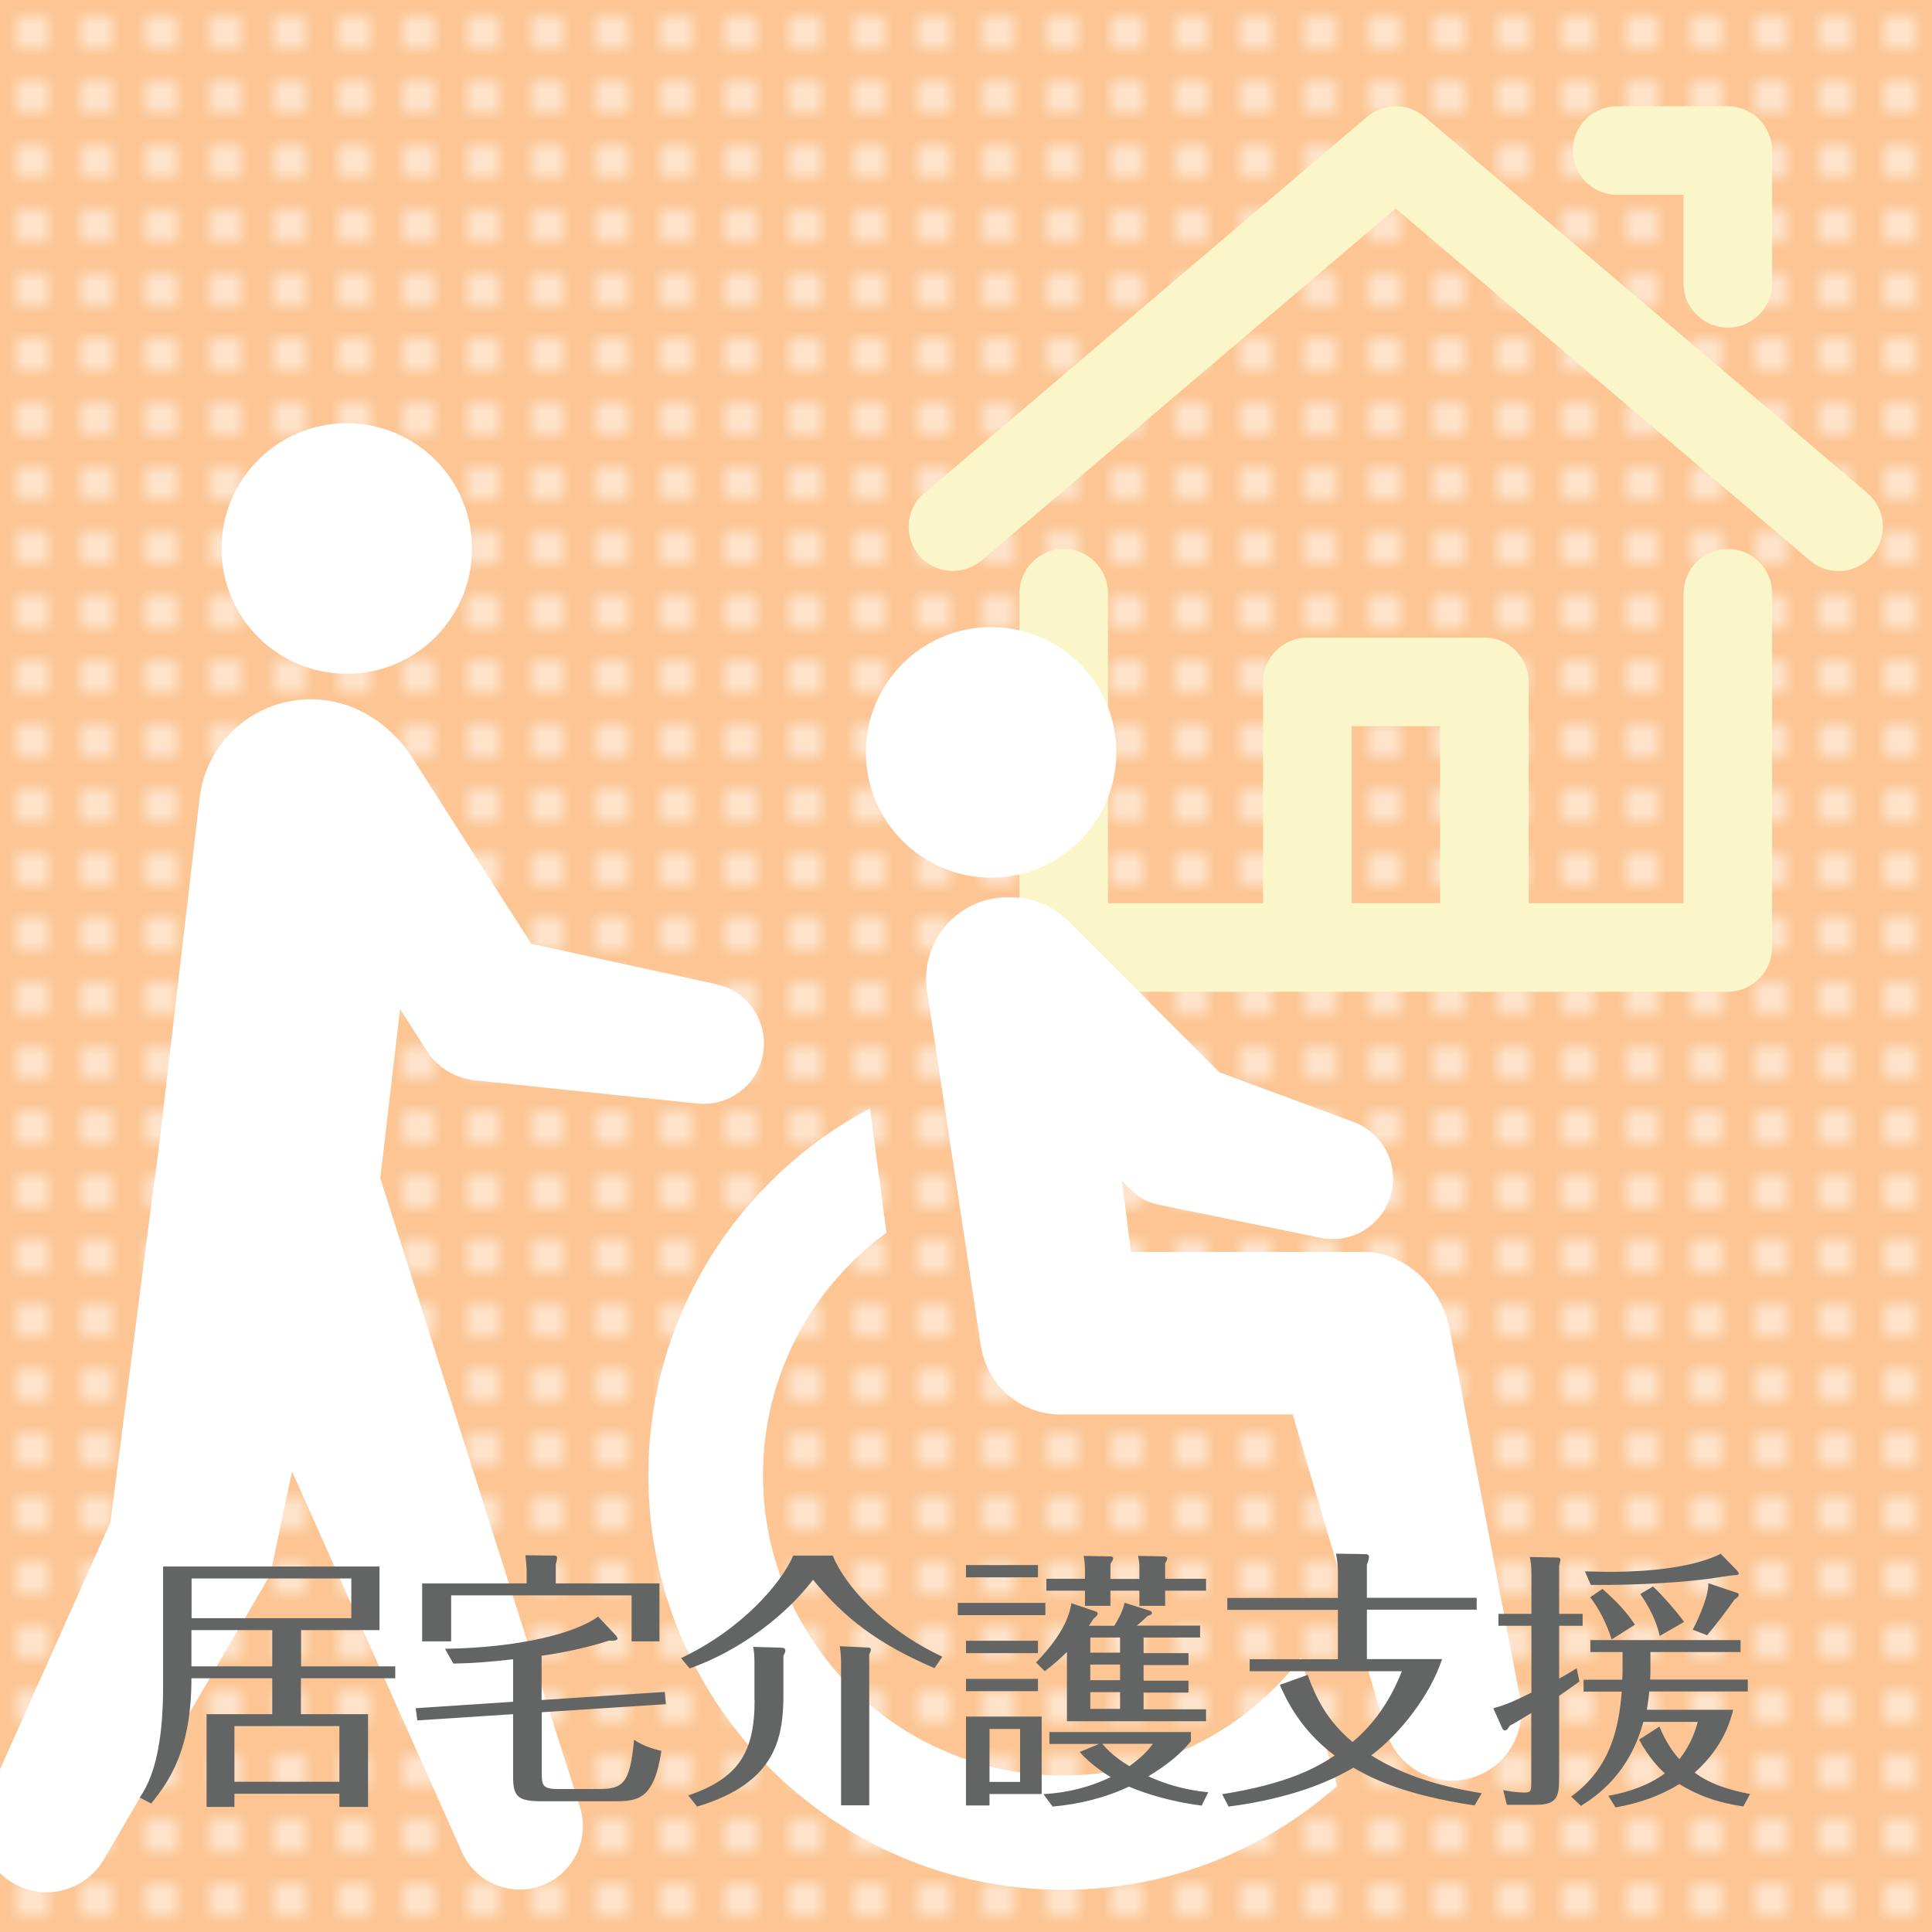
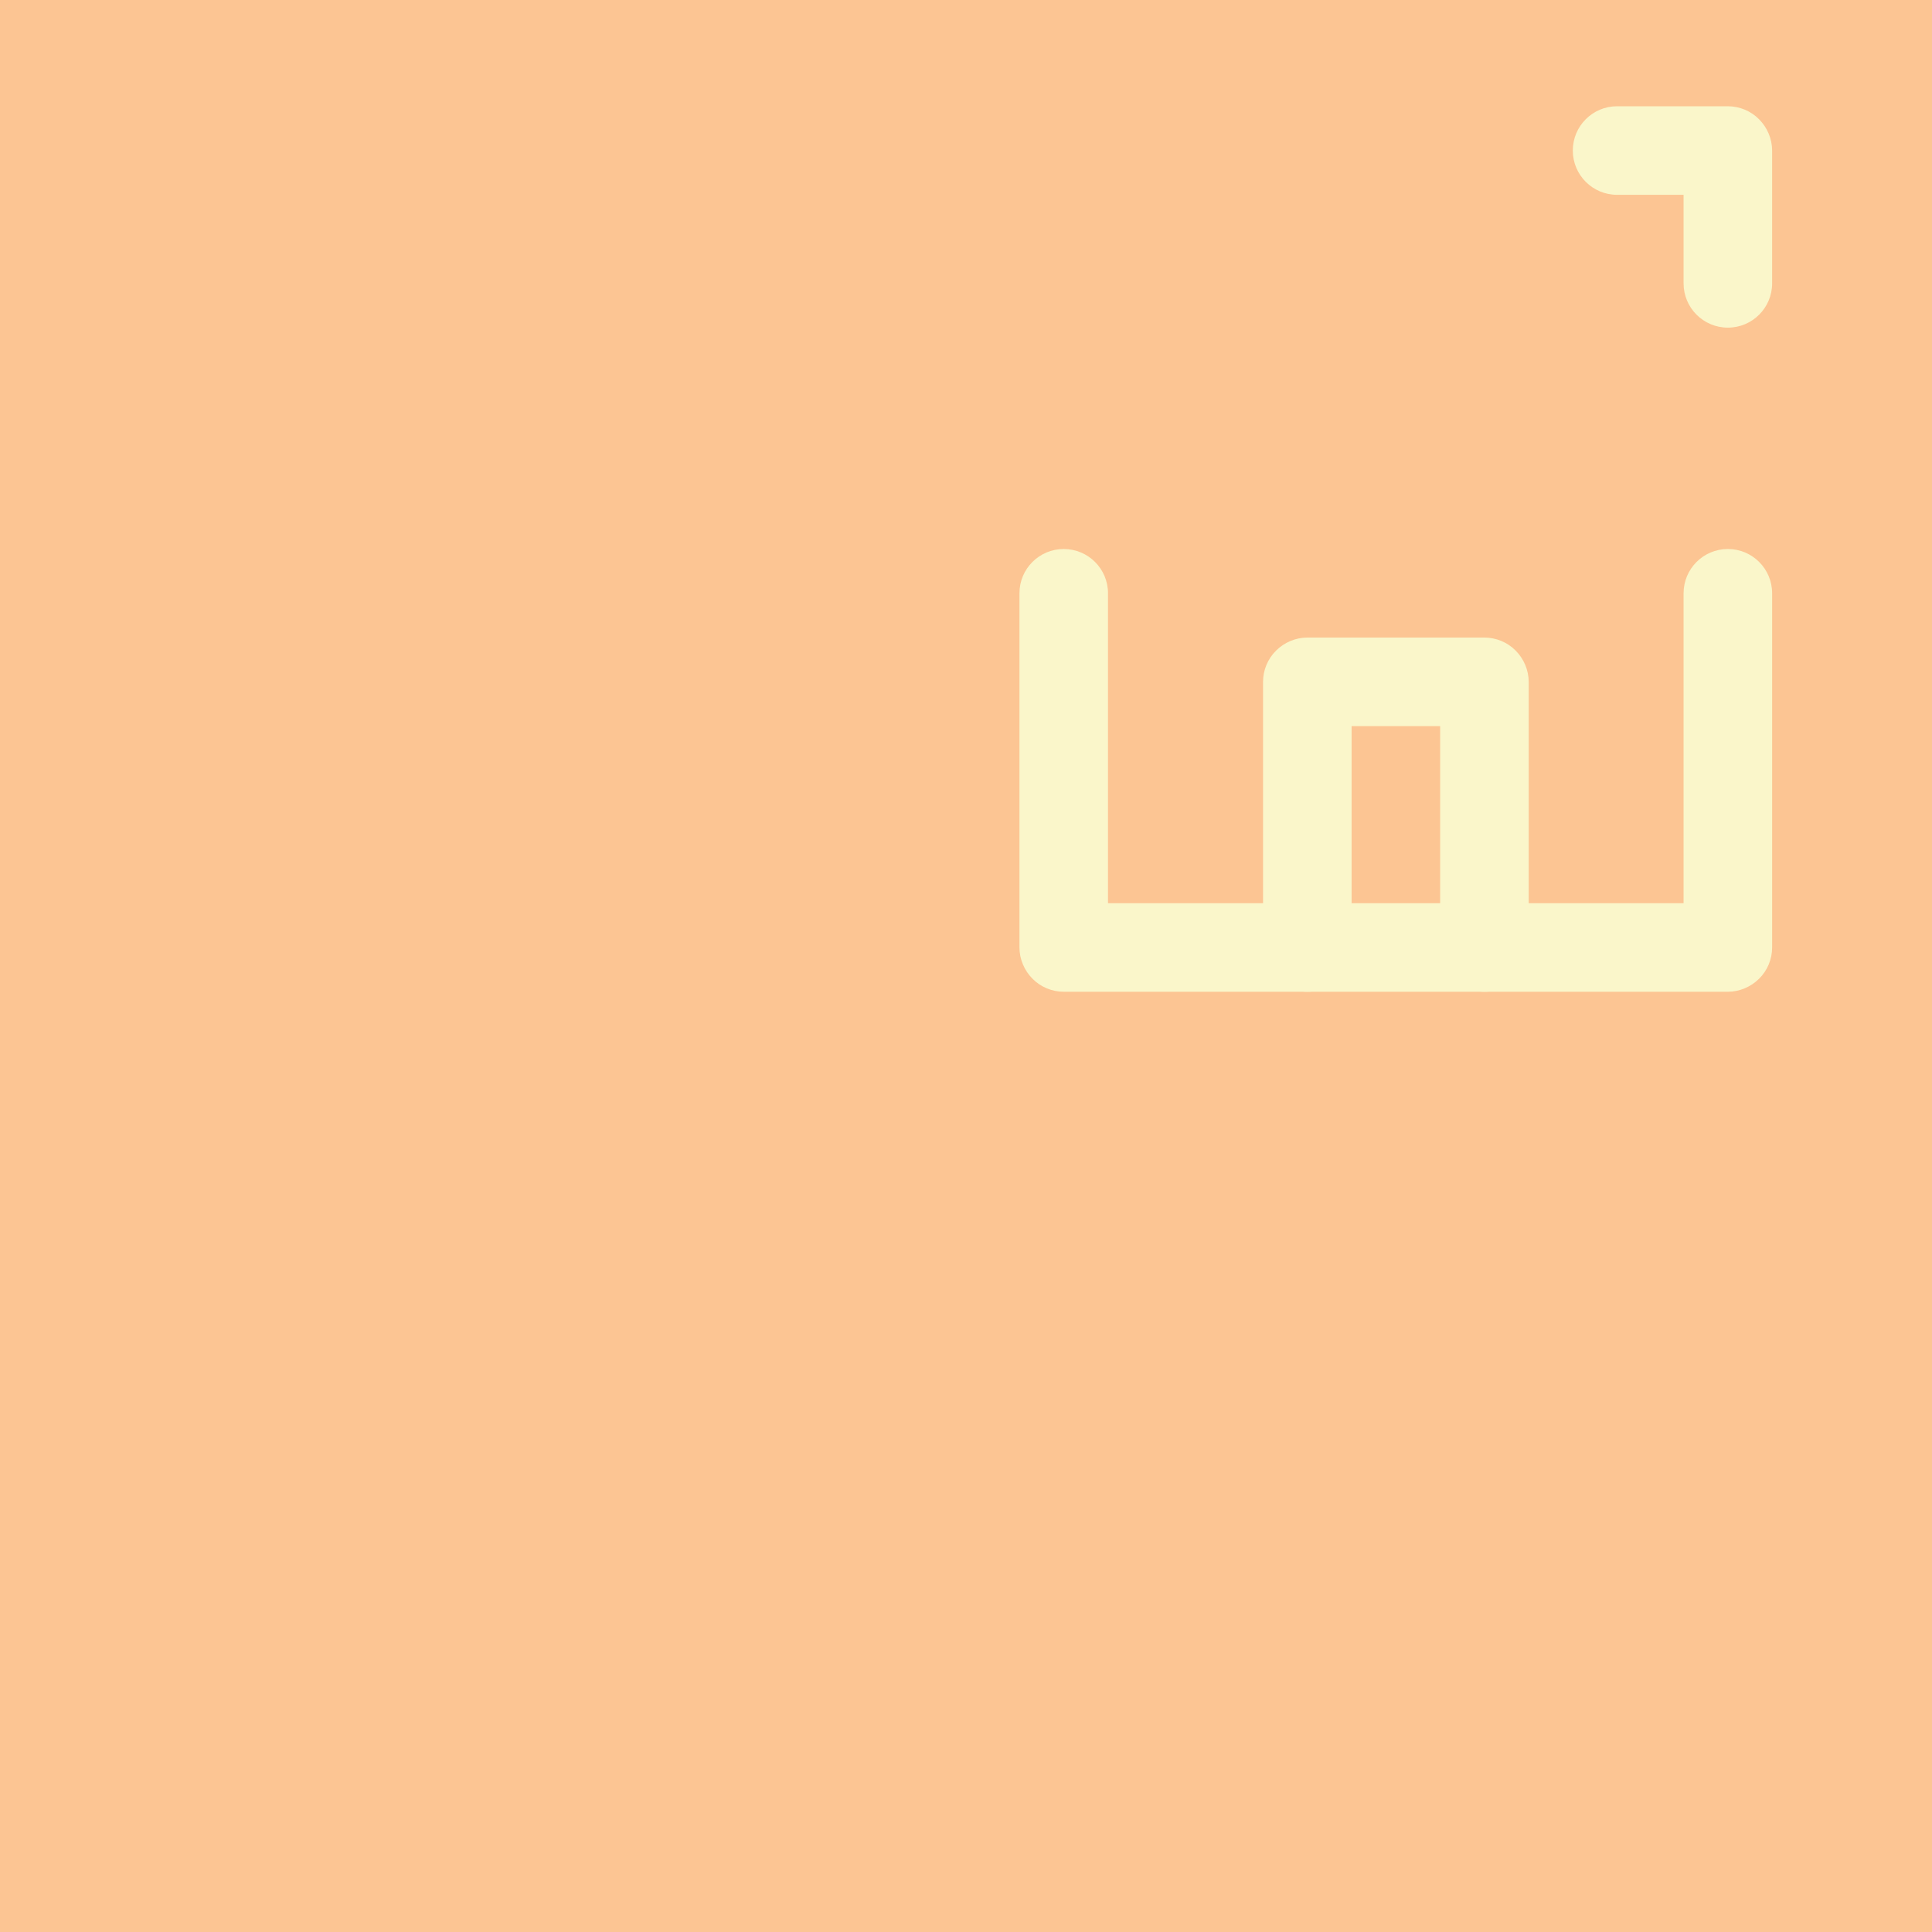
<svg xmlns="http://www.w3.org/2000/svg" id="_レイヤー_1" width="120" height="120" viewBox="0 0 120 120">
  <defs>
    <style>.cls-1{fill:#636464;}.cls-2{fill:#fff;}.cls-3{clip-path:url(#clippath-1);}.cls-4{fill:#fcc593;}.cls-5{fill:#faf6ca;}.cls-6{clip-path:url(#clippath);}.cls-7{fill:none;}.cls-8{fill:url(#_新規パターンスウォッチ_2);opacity:.5;}</style>
    <pattern id="_新規パターンスウォッチ_2" x="0" y="0" width="4" height="4" patternTransform="translate(-280)" patternUnits="userSpaceOnUse" viewBox="0 0 4 4">
      <g>
        <rect class="cls-7" width="4" height="4" />
        <path class="cls-7" d="M4,0H0V4H4V0Z" />
        <rect class="cls-2" x="1" y="1" width="2" height="2" />
      </g>
    </pattern>
    <clipPath id="clippath">
      <polyline class="cls-7" points="53.41 72.2 119.41 72.2 119.41 6.2 53.41 6.2 53.41 72.2" />
    </clipPath>
    <clipPath id="clippath-1">
-       <polyline class="cls-7" points="0 120 107.4 120 107.4 0 0 0 0 120" />
-     </clipPath>
+       </clipPath>
  </defs>
  <g>
    <polyline class="cls-4" points="120 120 0 120 0 0 120 0 120 120" />
-     <polyline class="cls-8" points="120 120 0 120 0 0 120 0 120 120" />
  </g>
  <g class="cls-6">
-     <path class="cls-5" d="M57.42,30.63L84.92,7.25c1.02-.87,2.54-.87,3.56,0l27.5,23.37c1.16,.98,1.3,2.72,.31,3.88s-2.72,1.3-3.88,.31l-25.72-21.86-25.72,21.86c-1.16,.98-2.89,.84-3.88-.31-.98-1.16-.84-2.89,.31-3.88h0Z" />
    <path class="cls-5" d="M68.82,36.85v19.25h35.75v-19.25c0-1.52,1.23-2.75,2.75-2.75s2.75,1.23,2.75,2.75v22c0,.72-.29,1.43-.81,1.94-.51,.51-1.22,.81-1.94,.81h-41.25c-.72,0-1.43-.29-1.94-.81-.51-.51-.81-1.22-.81-1.94v-22c0-1.52,1.23-2.75,2.75-2.75s2.75,1.23,2.75,2.75h0Z" />
    <path class="cls-5" d="M104.57,17.6v-5.5h-4.13c-1.52,0-2.75-1.23-2.75-2.75s1.23-2.75,2.75-2.75h6.88c.72,0,1.43,.29,1.94,.81,.51,.51,.81,1.22,.81,1.94v8.25c0,1.52-1.23,2.75-2.75,2.75s-2.75-1.23-2.75-2.75h0Z" />
    <path class="cls-5" d="M78.45,58.85v-16.5c0-.72,.29-1.43,.81-1.94,.51-.51,1.22-.81,1.94-.81h11c.72,0,1.43,.29,1.94,.81,.51,.51,.81,1.22,.81,1.94v16.5c0,1.52-1.23,2.75-2.75,2.75s-2.75-1.23-2.75-2.75v-13.75h-5.5v13.75c0,1.52-1.23,2.75-2.75,2.75s-2.75-1.23-2.75-2.75h0Z" />
  </g>
  <g class="cls-3">
-     <path class="cls-2" d="M61.56,54.51c-4.3,0-7.78-3.48-7.78-7.78s3.48-7.78,7.78-7.78,7.78,3.48,7.78,7.78-3.48,7.78-7.78,7.78" />
+     <path class="cls-2" d="M61.56,54.51c-4.3,0-7.78-3.48-7.78-7.78" />
    <path class="cls-2" d="M21.54,41.85c-4.3,0-7.78-3.48-7.78-7.78s3.48-7.78,7.78-7.78,7.78,3.48,7.78,7.78-3.48,7.78-7.78,7.78" />
-     <path class="cls-2" d="M65.91,87.86c-2.52,0-4.61-1.8-4.99-4.29l-3.34-22.03c-.42-2.75,1.48-5.33,4.24-5.75,.25-.04,.51-.06,.76-.06,.97,0,2.46,.1,4,1.7l9.16,9.17,8.34,3.09c1.71,.63,2.75,2.43,2.37,4.27-.41,2.03-2.4,3.34-4.43,2.92l-10.05-2.05c-.64-.13-1.25-.44-1.74-.94l-.55-.55,.57,4.42h14.54c2.12,0,4.62,1.77,5.24,4.75l4.39,22.99c.4,2.14-.87,4.29-3,4.92-2.27,.67-4.66-.63-5.33-2.9l-5.8-19.67h-14.37Z" />
    <path class="cls-2" d="M54.04,68.86l1.02,7.71c-4.65,3.39-7.67,8.88-7.67,15.06,0,10.28,8.36,18.65,18.64,18.65,6.02,0,11.37-2.86,14.78-7.3l2.24,7.95c-4.54,4.01-10.5,6.45-17.03,6.45-14.2,0-25.75-11.55-25.75-25.75,0-9.87,5.58-18.46,13.76-22.78" />
    <path class="cls-2" d="M-.84,111.78l7.7-17.23s2.96-23.11,3.01-23.28l2.53-21.7c.44-3.81,3.89-6.53,7.7-6.09,1.59,.19,3.58,.97,5.26,3.2l7.64,11.94,11.49,2.51c1.85,.4,3.14,2.14,2.94,4.06-.21,2.07-2.06,3.57-4.13,3.35l-13.82-1.44c-1.17-.13-2.29-.76-2.97-1.83l-1.66-2.6-1.23,10.51,12.4,39.06c.6,1.88-.3,3.96-2.14,4.78-1.98,.89-4.31,0-5.19-1.99l-10.55-23.64-1.24,5.88c-.07,.35-.21,.7-.4,1.03l-10.06,17.21c-1.04,1.77-3.29,2.53-5.21,1.67-2.07-.92-2.99-3.35-2.07-5.42" />
  </g>
-   <path class="cls-1" d="M106.11,98.35c.02,.97-.91,2.77-.97,2.87l.89,.35c.42-.49,1.36-1.71,1.7-2.22,.17-.12,.27-.2,.27-.29s-.07-.12-.13-.13l-1.75-.59Zm-4.23,.66c.87,1.24,1.11,2.17,1.21,2.6l1.51-.87c-.32-.49-1.51-1.83-1.93-2.2l-.79,.47Zm-3.11,.2c.49,.62,1.02,1.6,1.33,2.62l1.45-.92c-.54-.79-1.04-1.36-2.02-2.22l-.76,.52Zm8.12-2.71c-2.2,1.13-6.12,1.13-6.94,1.13-.67,0-1.16-.03-1.51-.03l.37,.84c3.16,.03,5.86-.18,7.48-.4,.22-.03,1.23-.2,1.41-.2,.15,0,.3,0,.3-.13l-.1-.15-1.01-1.04Zm-10.05,3.73v-2.99c.03-.13,.08-.27,.08-.35,0-.12-.08-.15-.25-.15l-1.65-.03c.05,.25,.1,.54,.1,1.06v2.47h-2.05v.74h2.05v4.15c-.81,.4-1.53,.76-2.37,.97l.55,1.23c.02,.05,.08,.15,.17,.15,.13,0,.2-.12,.3-.29,.34-.18,.79-.45,1.34-.79v4.25c0,.55,0,.69-.4,.69-.08,0-.57,0-1.34-.15l.22,.91h1.8c1.33,0,1.45-.5,1.45-1.7v-5.07c.71-.49,.77-.54,1.26-.89l-.17-.82c-.27,.17-.54,.34-1.09,.64v-3.28h1.46v-.74h-1.46Zm1.33,11.95c1.01-.62,3.04-2.03,3.9-5.23h3.38c-.1,.39-.37,1.34-1.14,2.32-.34-.37-.81-.99-1.24-2.03l-1.26,.81c.57,1.09,1.23,1.76,1.6,2.1-1.01,.74-2.23,1.16-3.51,1.39l.44,.72c.67-.12,2.3-.42,3.97-1.45,1.66,1.04,3.29,1.29,3.97,1.39l.42-.77c-2.03-.39-2.92-.94-3.44-1.33,1.83-1.63,2.25-3.34,2.39-3.9h-5.36c.03-.27,.1-.57,.15-1.14h6.12v-.74h-6.07c.02-.24,.02-.37,.02-.52v-1.19h5.6v-.74h-9.33v.74h2v1.23c0,.15-.02,.35-.02,.49h-2.4v.74h2.37c-.18,2.25-.69,4.74-3.14,6.52l.62,.59Zm-13.27-12.92v-2.07c.08-.2,.13-.4,.13-.49,0-.12-.12-.17-.18-.17l-1.87-.03c.08,.39,.12,.76,.12,1.19v1.56h-6.87v.74h6.87v3.07h-5.48v.74h9.46c-.39,.94-1.19,2.82-3.07,4.4-1.63-1.36-2.3-2.82-2.79-4.17l-1.73,.62c.4,.89,1.24,2.76,3.41,4.39-1.16,.77-2.94,1.76-6.99,2.4l.4,.77c3.98-.52,6.4-1.61,7.75-2.42,1.14,.66,3.09,1.68,7.53,2.35l.44-.76c-1.33-.22-4.32-.74-6.86-2.35,1.78-1.33,3.66-3.73,4.4-5.98h-4.67v-3.07h6.82v-.74h-6.82Zm-24.9,5.02v.76h4.47v-.76h-4.47Zm0-2.37v.77h4.47v-.77h-4.47Zm0-4.7v.76h4.47v-.76h-4.47Zm3.36,10.18v3.29h-1.9v-3.29h1.9Zm-3.36-.76v5.51h1.46v-.71h3.24v-4.81h-4.7Zm11.61,1.68c-.25,.34-.57,.74-1.46,1.39-.3-.18-1.16-.72-1.68-1.39h3.14Zm3.44,3.01c-.66-.07-2.03-.22-3.73-.99,1.04-.62,1.97-1.33,2.65-2.18v-.57h-8.79v.74h3.09l-1.21,.5c.71,.81,1.66,1.39,1.93,1.56-1.23,.59-2.57,.96-4.18,1.06l.57,.77c1.65-.15,3.26-.54,4.74-1.24,1.08,.47,2.81,.97,4.52,1.18l.4-.82Zm-15.56-11.76v.76h5.44v-.76h-5.44Zm7.9-1.5h-2.4v.74h2.4v.94h1.58v-.94h1.8v.94h1.6v-.94h2.54v-.74h-2.54v-.97c.07-.1,.13-.22,.13-.29,0-.1-.13-.13-.2-.13l-1.61-.03c.08,.42,.08,.5,.08,.84v.59h-1.8v-.94c.05-.07,.17-.24,.17-.34,0-.08-.08-.12-.17-.12l-1.66-.03c.03,.17,.08,.49,.08,.86v.57Zm2.18,7.04v1.04h-1.85v-1.04h1.85Zm-1.85-2.45v-.94h1.85v.94h-1.85Zm1.85,.74v.97h-1.85v-.97h1.85Zm1.46-.74v-.94h3.51v-.74h-3.93c.24-.2,.29-.24,.67-.6,.17-.05,.27-.1,.27-.18,0-.07-.05-.12-.15-.15l-1.55-.49c-.05,.22-.13,.6-.64,1.43h-1.58c.13-.2,.17-.24,.3-.45,.2-.15,.25-.24,.25-.3,0-.1-.08-.13-.15-.15l-1.48-.5c-.1,.55-.34,1.76-2.2,3.68l.54,.54c.47-.35,.94-.76,1.38-1.19v4.3h8.64v-.74h-3.88v-1.04h2.79v-.74h-2.79v-.97h2.79v-.74h-2.79Zm-18.87-.4c.02,.13,.08,.5,.08,1.01v8.87h1.75v-9.38c.05-.1,.1-.2,.1-.27,0-.13-.1-.15-.2-.15l-1.73-.08Zm-5.29,3.34c0,3.28-1.01,4.86-4.12,5.93l.55,.69c5.06-1.51,5.36-4.44,5.36-7.12v-2.25c.07-.13,.12-.24,.12-.32,0-.17-.18-.18-.29-.18l-1.71-.05c.07,.34,.08,.67,.08,.97v2.34Zm2.4-8.97c-.71,1.66-3.13,4.55-6.97,6.37l.54,.64c3.18-1.13,6-3.33,7.66-5.51,1.93,2.37,4.05,4,7.54,5.49l.49-.71c-3.73-1.75-6.07-4.47-6.81-6.28h-2.45Zm-15.61,6.22c.59-.08,2.34-.35,4.18-.94,.47,.05,.52-.1,.52-.13l-.07-.15-1.14-1.21c-1.38,1.02-4.84,1.93-9.51,2l.52,.92c1.38-.03,2.17-.1,3.71-.27v2.64l-6.05,.4,.1,.76,5.95-.39v3.86c0,1.28,.29,1.55,1.83,1.55h4.34c1.5,0,2.57,0,3.04-3.13-.29-.07-1.04-.24-1.7-.69-.24,2.71-.69,3.06-2.17,3.06h-2.59c-.97,0-.97-.3-.97-1.04v-3.73l7.71-.5-.07-.76-7.65,.5v-2.76Zm.86-4.49v-1.21c.03-.08,.08-.24,.08-.39,0-.08-.05-.13-.12-.13l-1.85-.02c.08,.64,.08,.82,.08,1.16v.59h-6.49v3.6h1.8v-2.86h11.21v2.86h1.73v-3.6h-6.45Zm-19.96,8.86h6.52v3.46h-6.52v-3.46Zm7.26-9.17v2.47H11.9v-2.47h9.93Zm-9.93,5.46v-2.25h5.02v2.25h-5.02Zm6.81,0v-2.25h4.87v-3.95H10.13v7.48c0,2.72-.34,5.29-1.45,6.87l.71,.37c1.13-1.41,2.5-3.33,2.5-7.78h5.02v2.23h-4.08v5.76h1.73v-.82h6.52v.82h1.78v-5.76h-4.17v-2.23h5.86v-.74h-5.86Z" />
</svg>